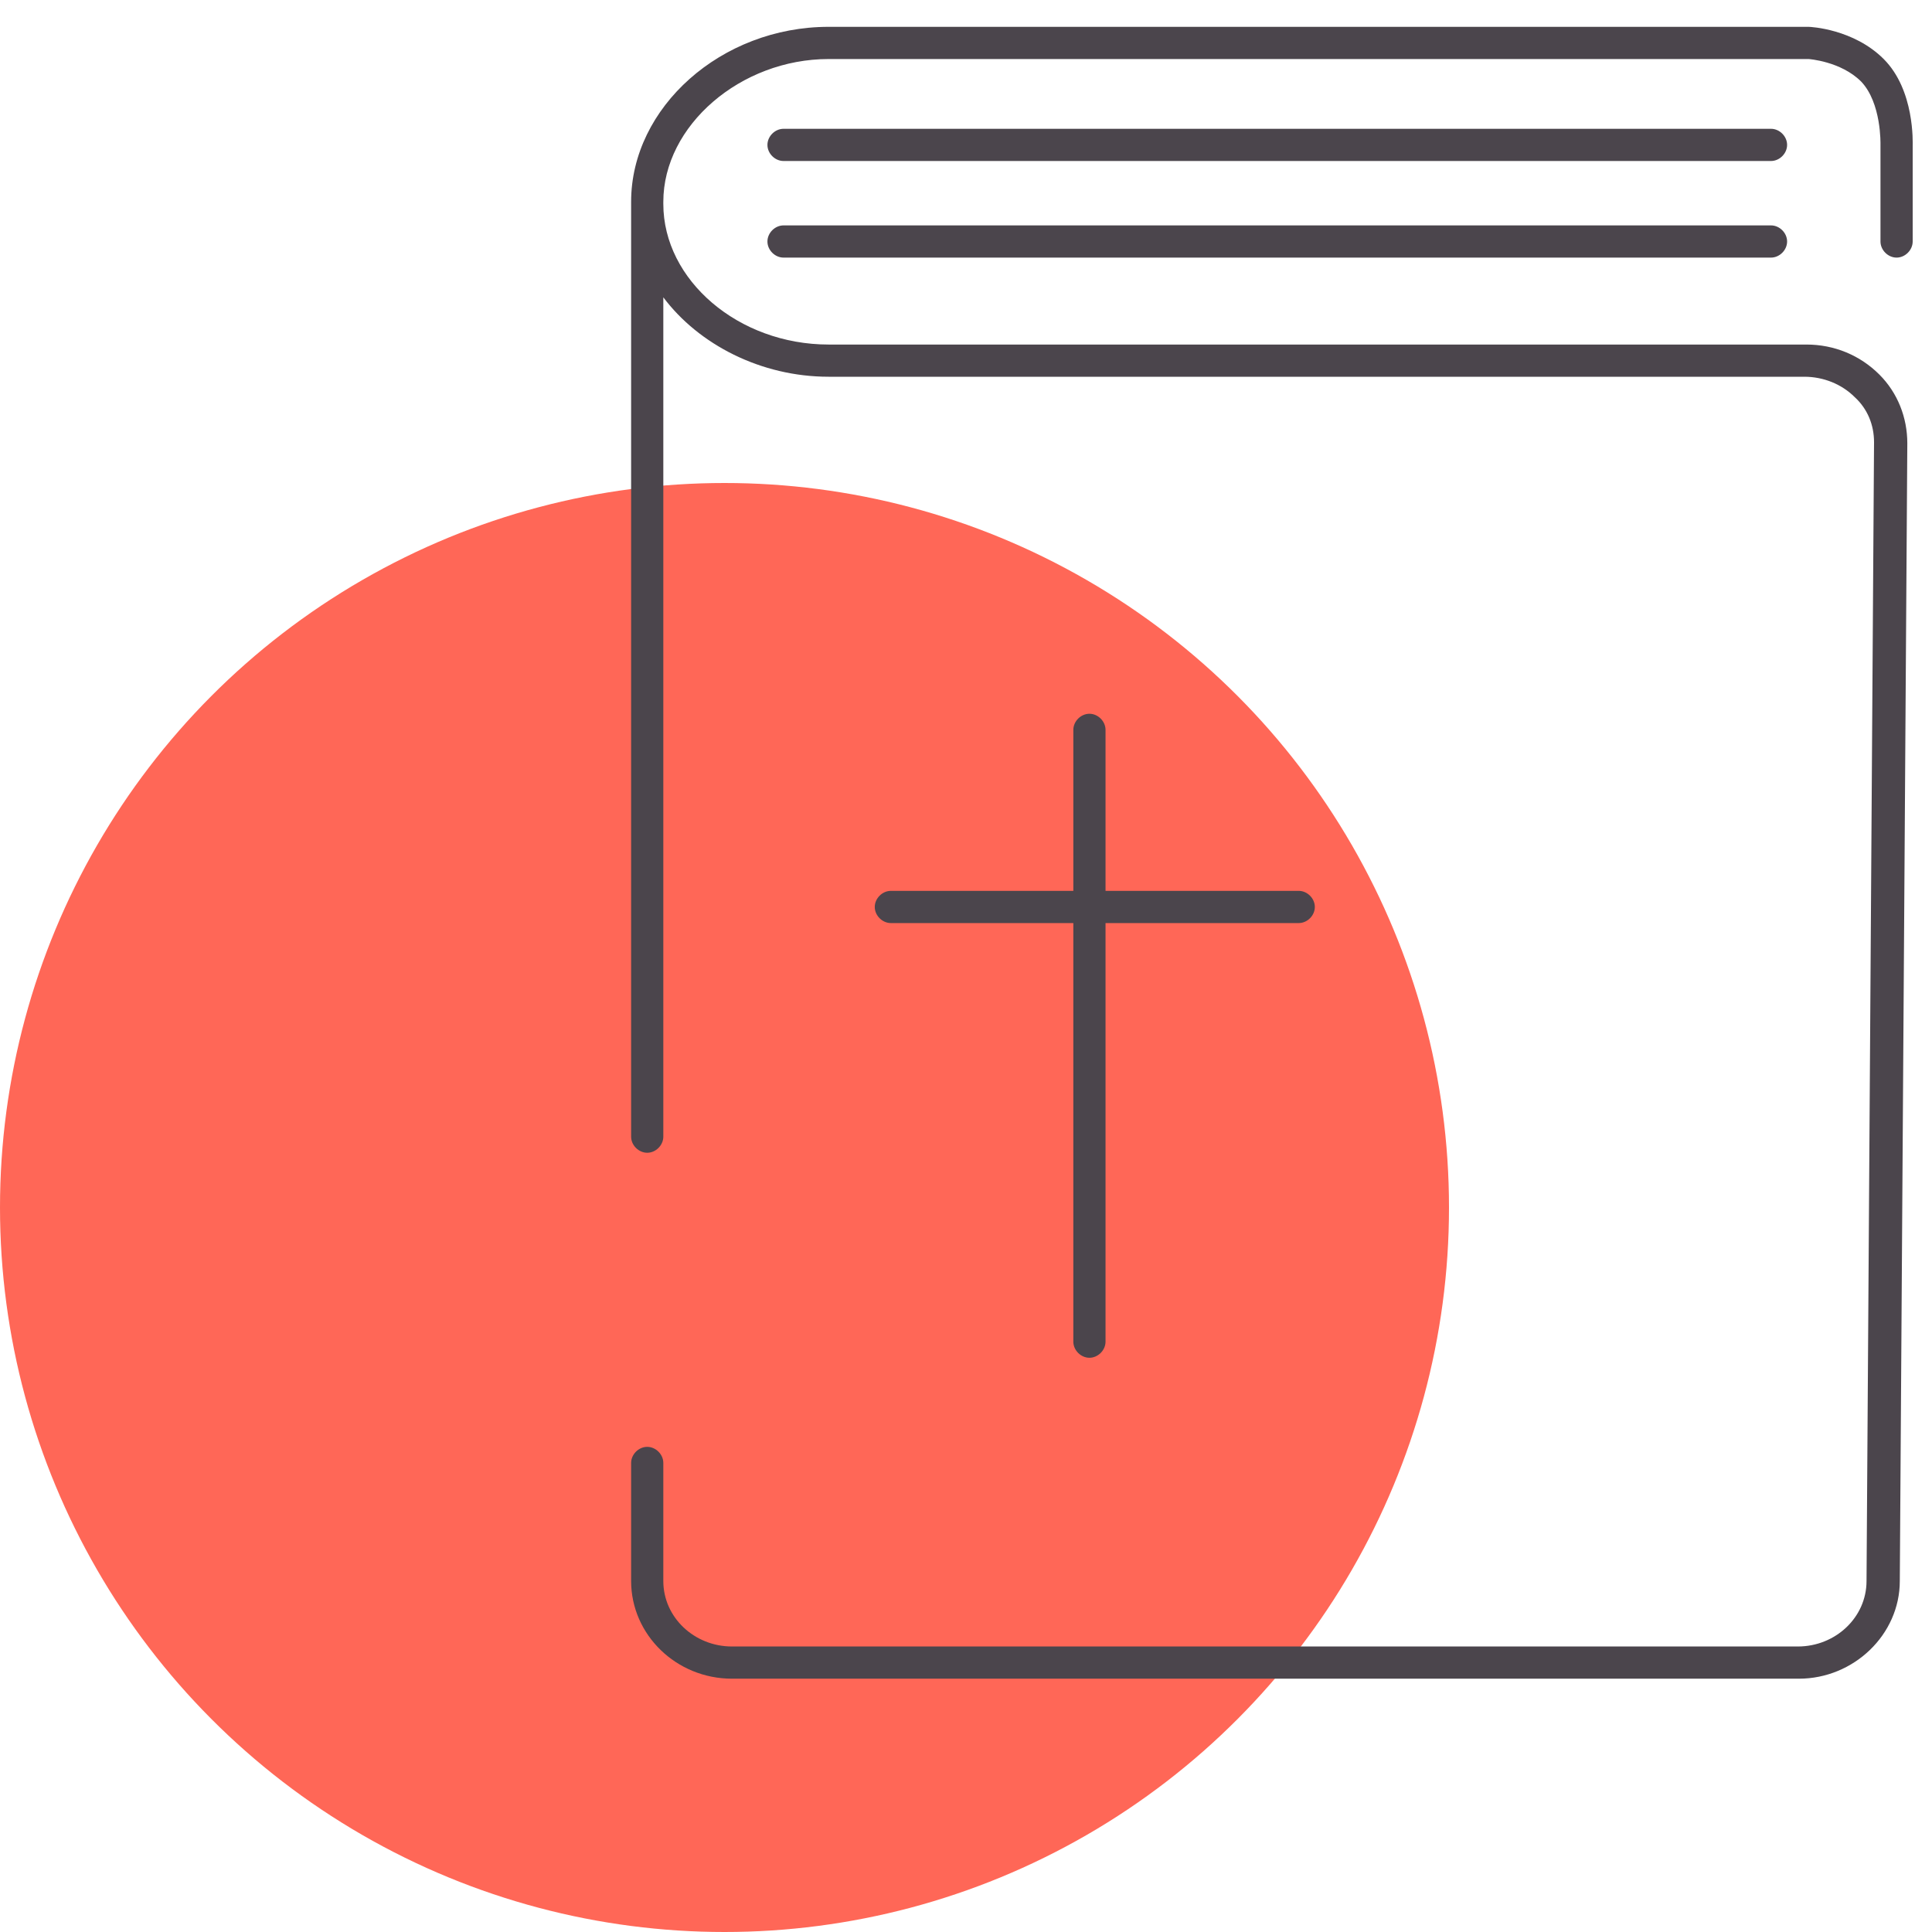
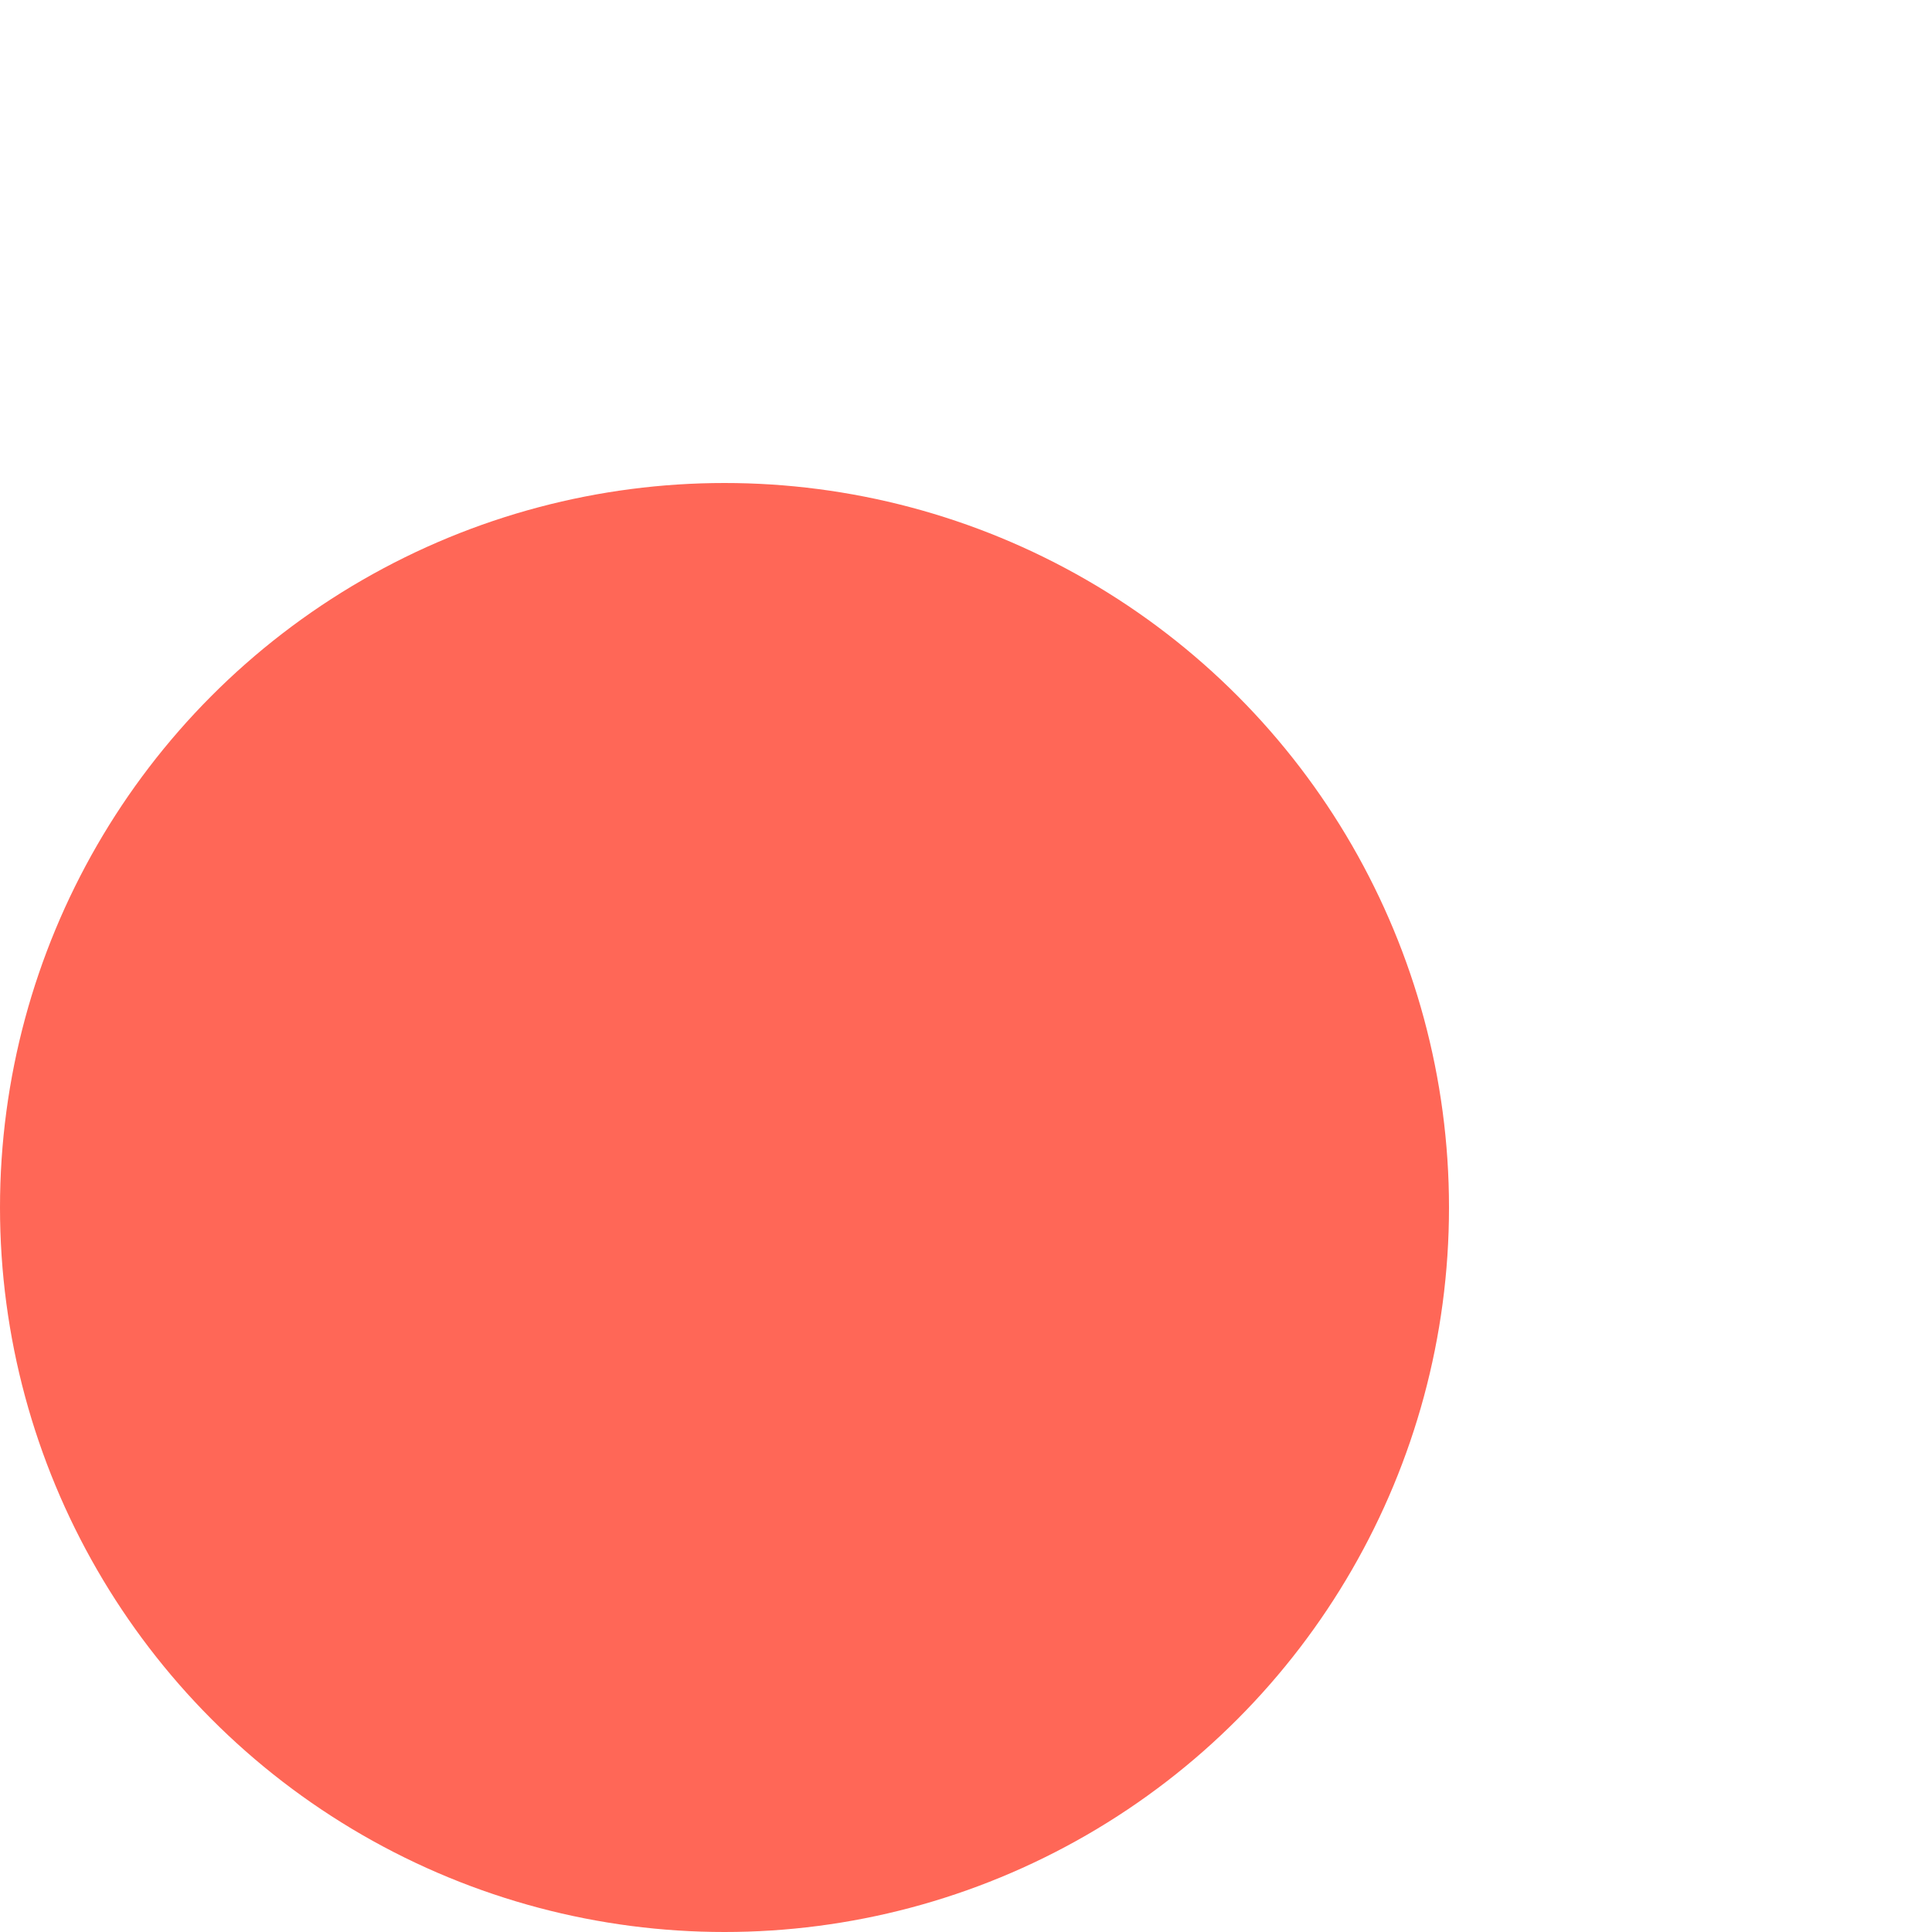
<svg xmlns="http://www.w3.org/2000/svg" version="1.1" id="ico_x5F_side_x5F_large_x5F_funding" x="0px" y="0px" viewBox="0 0 180 180" style="enable-background:new 0 0 180 180;" xml:space="preserve">
  <style type="text/css">
	.st0{fill:#FF6757;}
	.st1{fill:#4B454C;}
</style>
  <circle id="icon-bg" class="st0" cx="67.5" cy="112.5" r="67.5" />
-   <path id="icon" class="st1" d="M178.2,13.6l0,8.9c0,0.8-0.7,1.5-1.5,1.5s-1.5-0.7-1.5-1.5v-9c0-0.1,0.1-3.9-1.8-5.9  c-1.9-1.9-4.9-2.1-4.9-2.1l-91.3,0c-8.2,0-15.4,6.2-15.4,13.3V19c0,7.1,7,13.1,15.4,13.1h91.1c2.6,0,5,1,6.8,2.8  c1.7,1.7,2.6,4,2.6,6.4L177,147.3c0,5-4.3,9.1-9.4,9.1H68.2c-5.2,0-9.4-4.1-9.4-9.1v-11c0-0.8,0.7-1.5,1.5-1.5s1.5,0.7,1.5,1.5v11  c0,3.4,2.9,6.1,6.4,6.1h99.3c3.5,0,6.4-2.7,6.4-6.1l0.7-106.1c0-1.6-0.6-3.1-1.8-4.2c-1.2-1.2-2.9-1.9-4.7-1.9H77.2  c-6.3,0-12.1-3-15.4-7.4v78.2c0,0.8-0.7,1.5-1.5,1.5s-1.5-0.7-1.5-1.5V19.6c0-0.1,0-0.2,0-0.2c0-0.1,0-0.3,0-0.4v-0.2  c0-8.8,8.4-16.3,18.4-16.3h91.3c0.2,0,4.2,0.2,7,3C178.4,8.4,178.2,13.3,178.2,13.6z M165,21H73c-0.8,0-1.5,0.7-1.5,1.5  S72.2,24,73,24h92c0.8,0,1.5-0.7,1.5-1.5S165.8,21,165,21z M101.5,66.5c-0.8,0-1.5,0.7-1.5,1.5v15H83c-0.8,0-1.5,0.7-1.5,1.5  S82.2,86,83,86h17v39c0,0.8,0.7,1.5,1.5,1.5s1.5-0.7,1.5-1.5V86h18c0.8,0,1.5-0.7,1.5-1.5S121.8,83,121,83h-18V68  C103,67.2,102.3,66.5,101.5,66.5z M165,12H73c-0.8,0-1.5,0.7-1.5,1.5S72.2,15,73,15h92c0.8,0,1.5-0.7,1.5-1.5S165.8,12,165,12z" />
</svg>